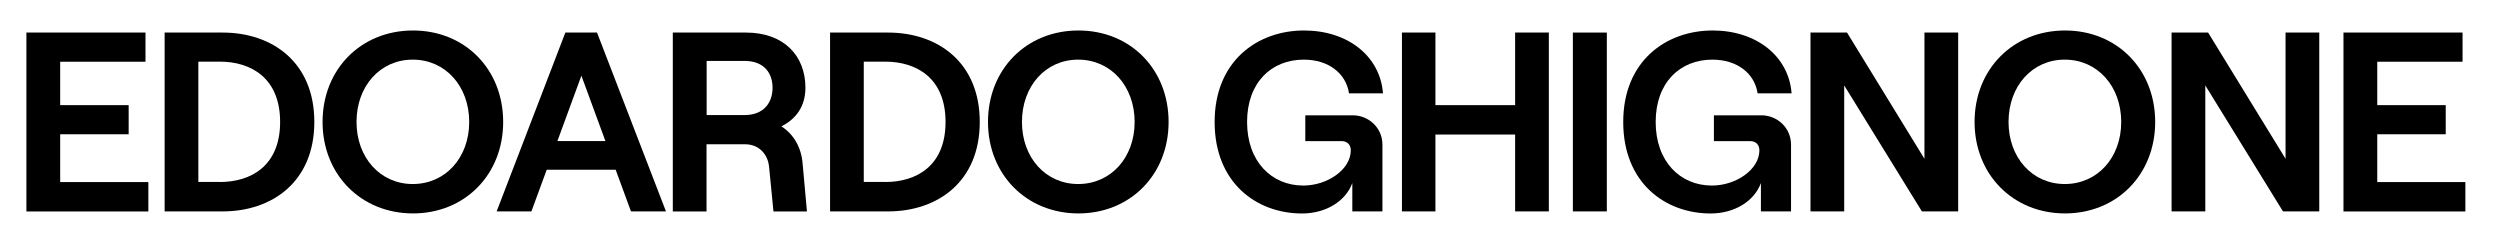
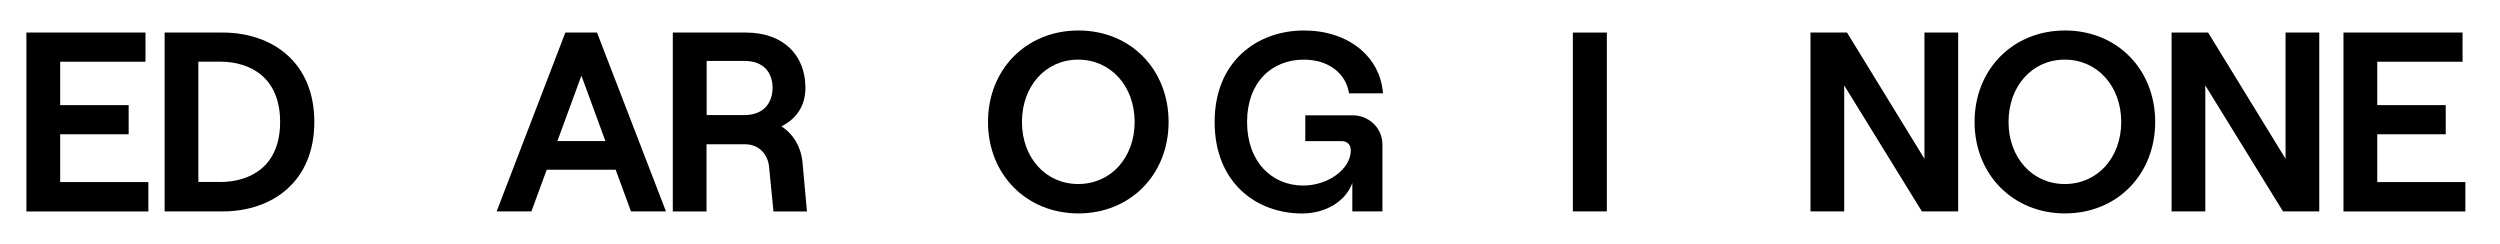
<svg xmlns="http://www.w3.org/2000/svg" id="Livello_1" data-name="Livello 1" viewBox="0 0 410 40">
  <path d="M4.33,5.34h19.53v4.78h-13.99v7.12h11.23v4.78h-11.23v7.84h14.46v4.82H4.33V5.34Z" />
  <path d="M27,5.34h9.51c8.13,0,15.04,4.86,15.04,14.66s-6.91,14.67-15.04,14.67h-9.51V5.34ZM36.05,29.85c5.07,0,9.89-2.6,9.89-9.85s-4.82-9.89-9.89-9.89h-3.52v19.73h3.52Z" />
-   <path d="M52.9,20c0-8.63,6.29-15,14.83-15s14.79,6.37,14.79,15-6.28,15-14.79,15-14.83-6.37-14.83-15ZM67.69,30.18c5.36,0,9.26-4.32,9.26-10.18s-3.9-10.22-9.26-10.22-9.22,4.36-9.22,10.22,3.9,10.18,9.22,10.18Z" />
  <path d="M92.71,5.34h5.2l11.31,29.33h-5.74l-2.51-6.83h-11.31l-2.51,6.83h-5.7l11.27-29.33ZM91.41,23.14h7.88l-3.94-10.73-3.94,10.73Z" />
  <path d="M110.35,5.34h11.98c6.16,0,9.76,3.73,9.76,9.05,0,3.02-1.51,5.11-3.94,6.33,2.01,1.3,3.27,3.44,3.48,6.12l.71,7.84h-5.49l-.71-7.21c-.17-2.22-1.72-3.81-3.94-3.81h-6.33v11.02h-5.53V5.34ZM122.09,18.87c3.27,0,4.61-2.14,4.61-4.48s-1.34-4.4-4.61-4.4h-6.2v8.88h6.2Z" />
-   <path d="M136.13,5.34h9.51c8.13,0,15.04,4.86,15.04,14.66s-6.91,14.67-15.04,14.67h-9.51V5.34ZM145.18,29.85c5.07,0,9.89-2.6,9.89-9.85s-4.82-9.89-9.89-9.89h-3.52v19.73h3.52Z" />
  <path d="M162.03,20c0-8.63,6.29-15,14.83-15s14.79,6.37,14.79,15-6.28,15-14.79,15-14.83-6.37-14.83-15ZM176.82,30.18c5.36,0,9.26-4.32,9.26-10.18s-3.9-10.22-9.26-10.22-9.22,4.36-9.22,10.22,3.9,10.18,9.22,10.18Z" />
  <g>
    <path d="M199.2,20c0-10.01,7.04-15,14.66-15,7.21,0,12.49,4.23,12.95,10.31h-5.57c-.5-3.31-3.39-5.53-7.42-5.53-5.28,0-9.3,3.73-9.3,10.22s4.02,10.43,9.22,10.43c3.98,0,7.79-2.64,7.79-5.78,0-.92-.59-1.51-1.51-1.51h-5.95v-4.23h7.79c2.56,0,4.86,2.01,4.86,4.82v10.94h-4.94v-4.65c-1.09,2.97-4.32,4.99-8.25,4.99-7.42,0-14.33-4.99-14.33-15Z" />
-     <path d="M254.01,5.34v29.33h-5.53v-12.61h-13.07v12.61h-5.49V5.34h5.49v11.9h13.07V5.34h5.53Z" />
    <path d="M257.95,5.34h5.57v29.33h-5.57V5.34Z" />
-     <path d="M266.21,20c0-10.01,7.04-15,14.66-15,7.21,0,12.49,4.23,12.95,10.31h-5.57c-.5-3.31-3.39-5.53-7.42-5.53-5.28,0-9.3,3.73-9.3,10.22s4.02,10.43,9.22,10.43c3.98,0,7.79-2.64,7.79-5.78,0-.92-.59-1.51-1.51-1.51h-5.95v-4.23h7.79c2.56,0,4.86,2.01,4.86,4.82v10.94h-4.94v-4.65c-1.09,2.97-4.32,4.99-8.25,4.99-7.42,0-14.33-4.99-14.33-15Z" />
    <path d="M296.92,5.34h5.99l12.7,20.7V5.34h5.53v29.33h-5.95l-12.74-20.66v20.66h-5.53V5.34Z" />
    <path d="M323.83,20c0-8.63,6.29-15,14.83-15s14.79,6.37,14.79,15-6.28,15-14.79,15-14.83-6.37-14.83-15ZM338.62,30.18c5.36,0,9.26-4.32,9.26-10.18s-3.9-10.22-9.26-10.22-9.22,4.36-9.22,10.22,3.9,10.18,9.22,10.18Z" />
    <path d="M356.14,5.34h5.99l12.7,20.7V5.34h5.53v29.33h-5.95l-12.74-20.66v20.66h-5.53V5.34Z" />
    <path d="M384.34,5.34h19.52v4.78h-13.99v7.12h11.23v4.78h-11.23v7.84h14.45v4.82h-19.99V5.34Z" />
  </g>
</svg>